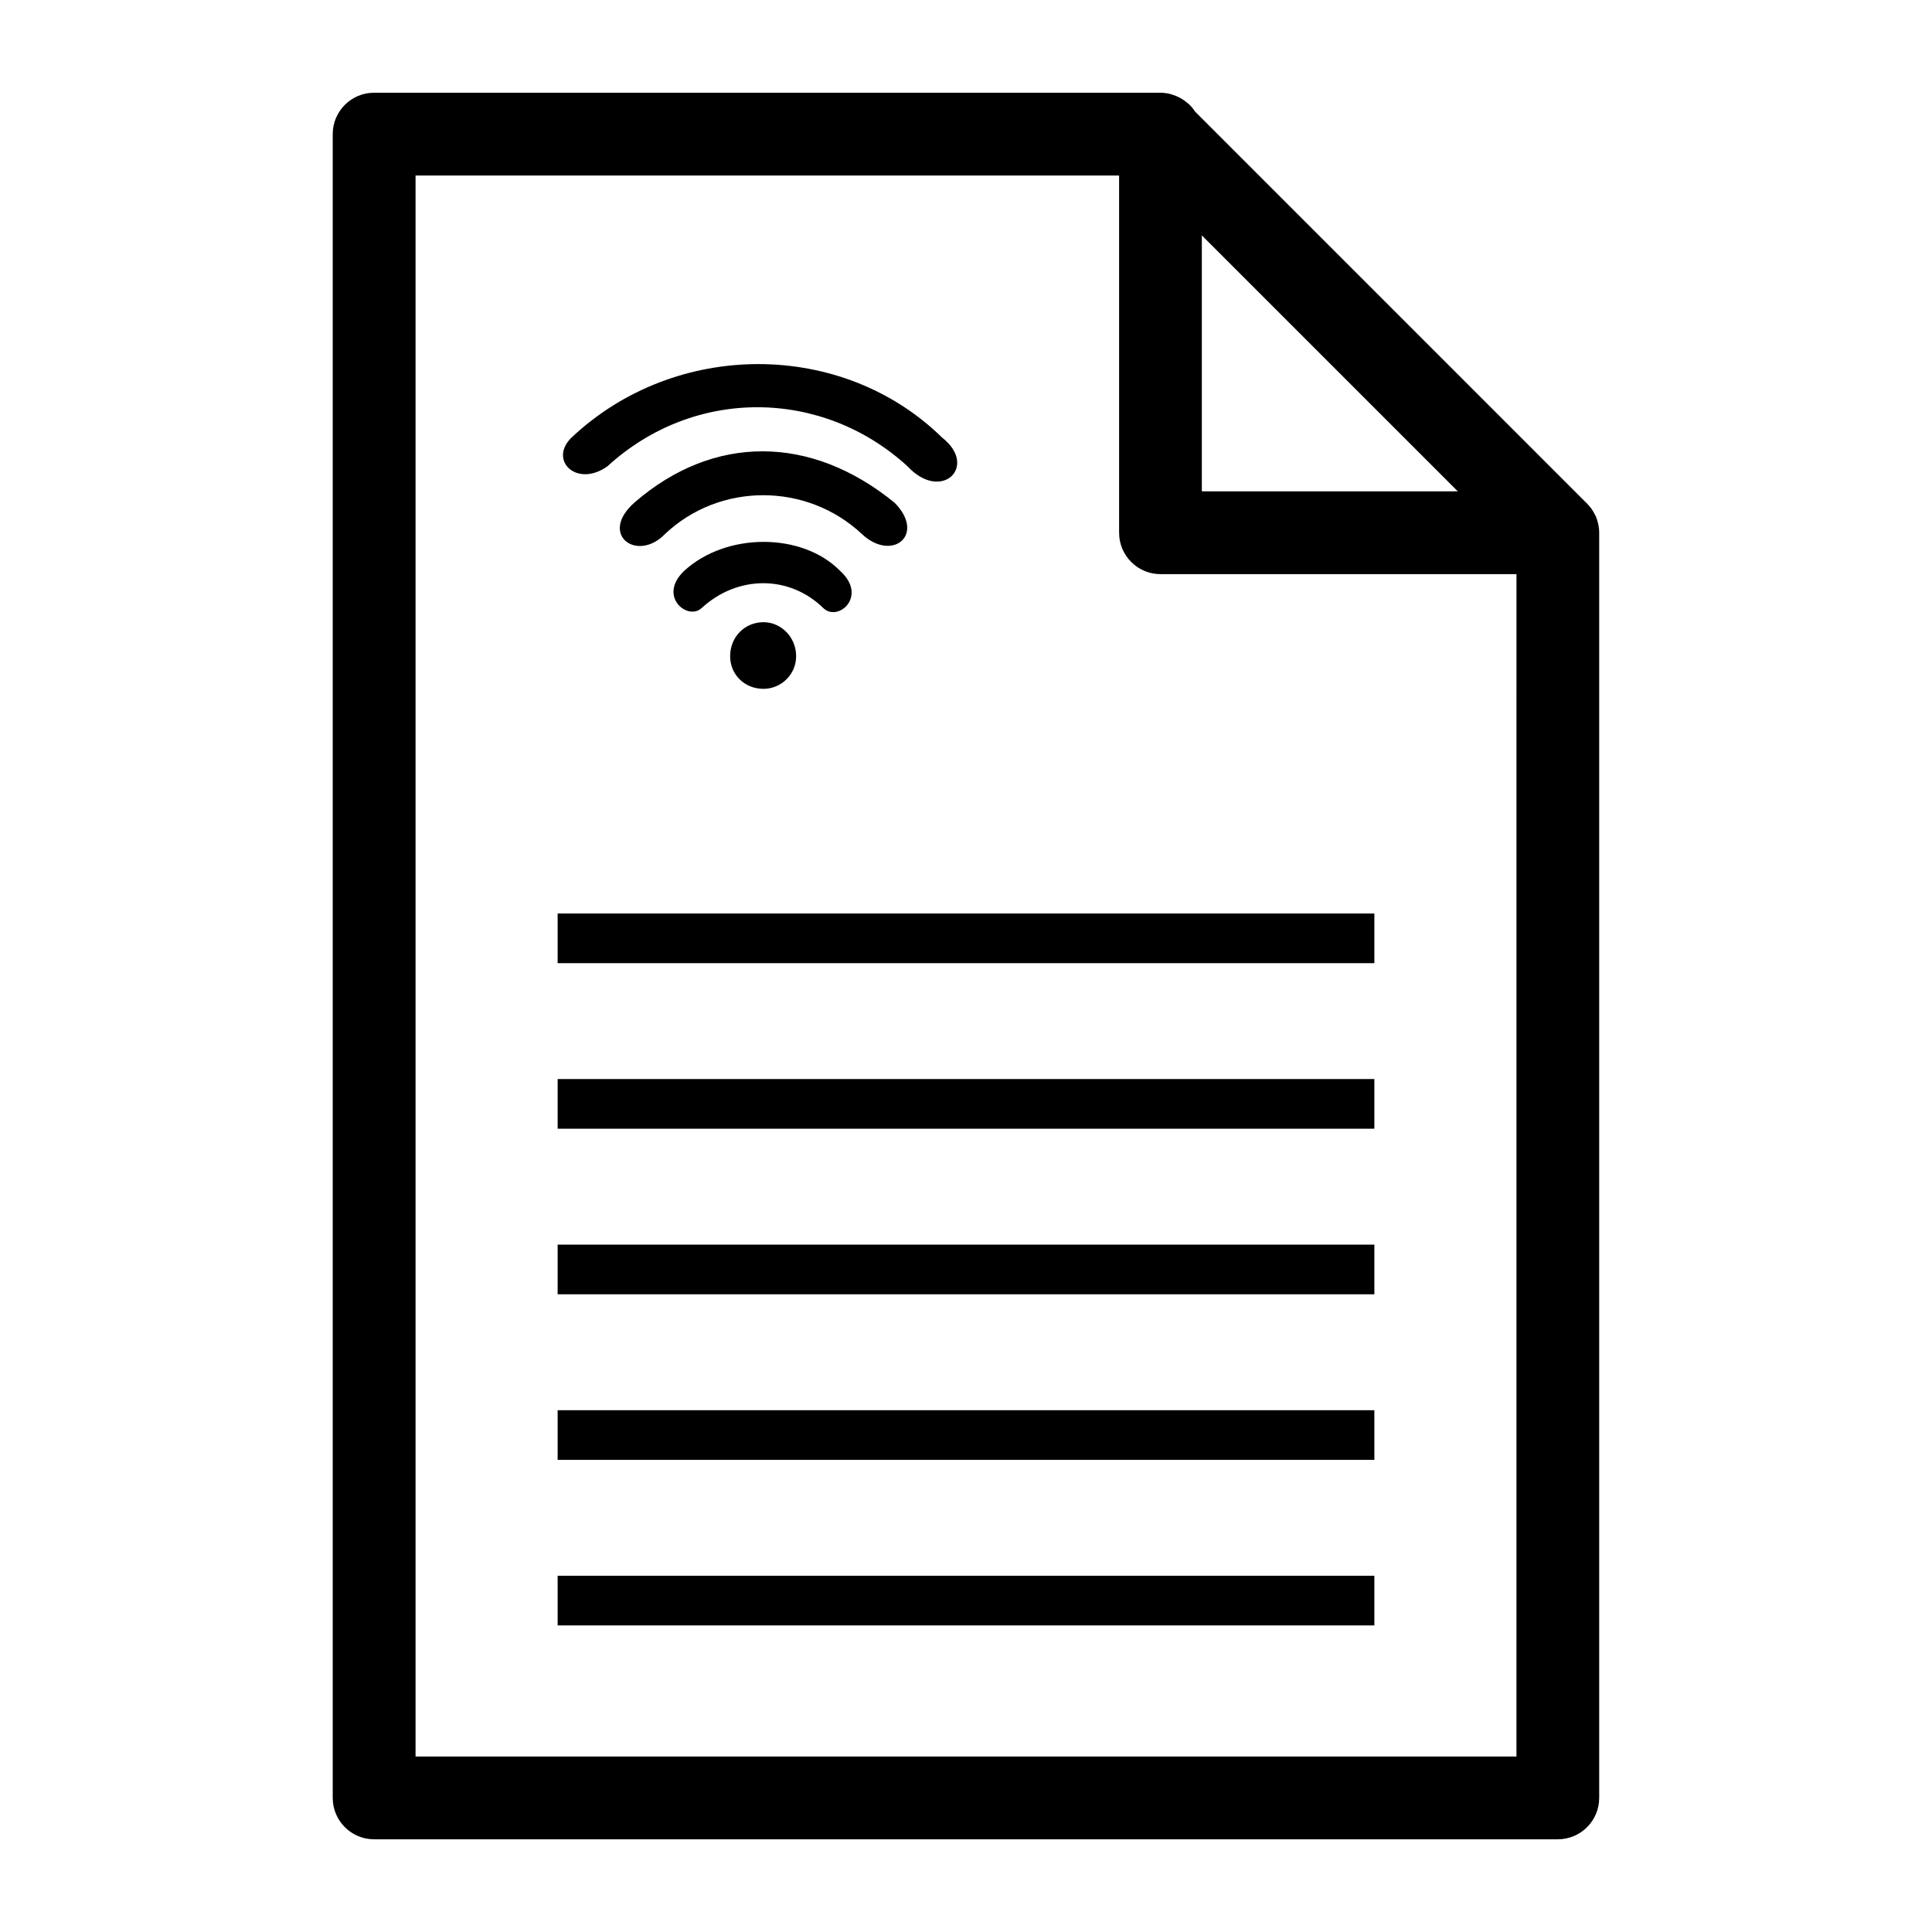
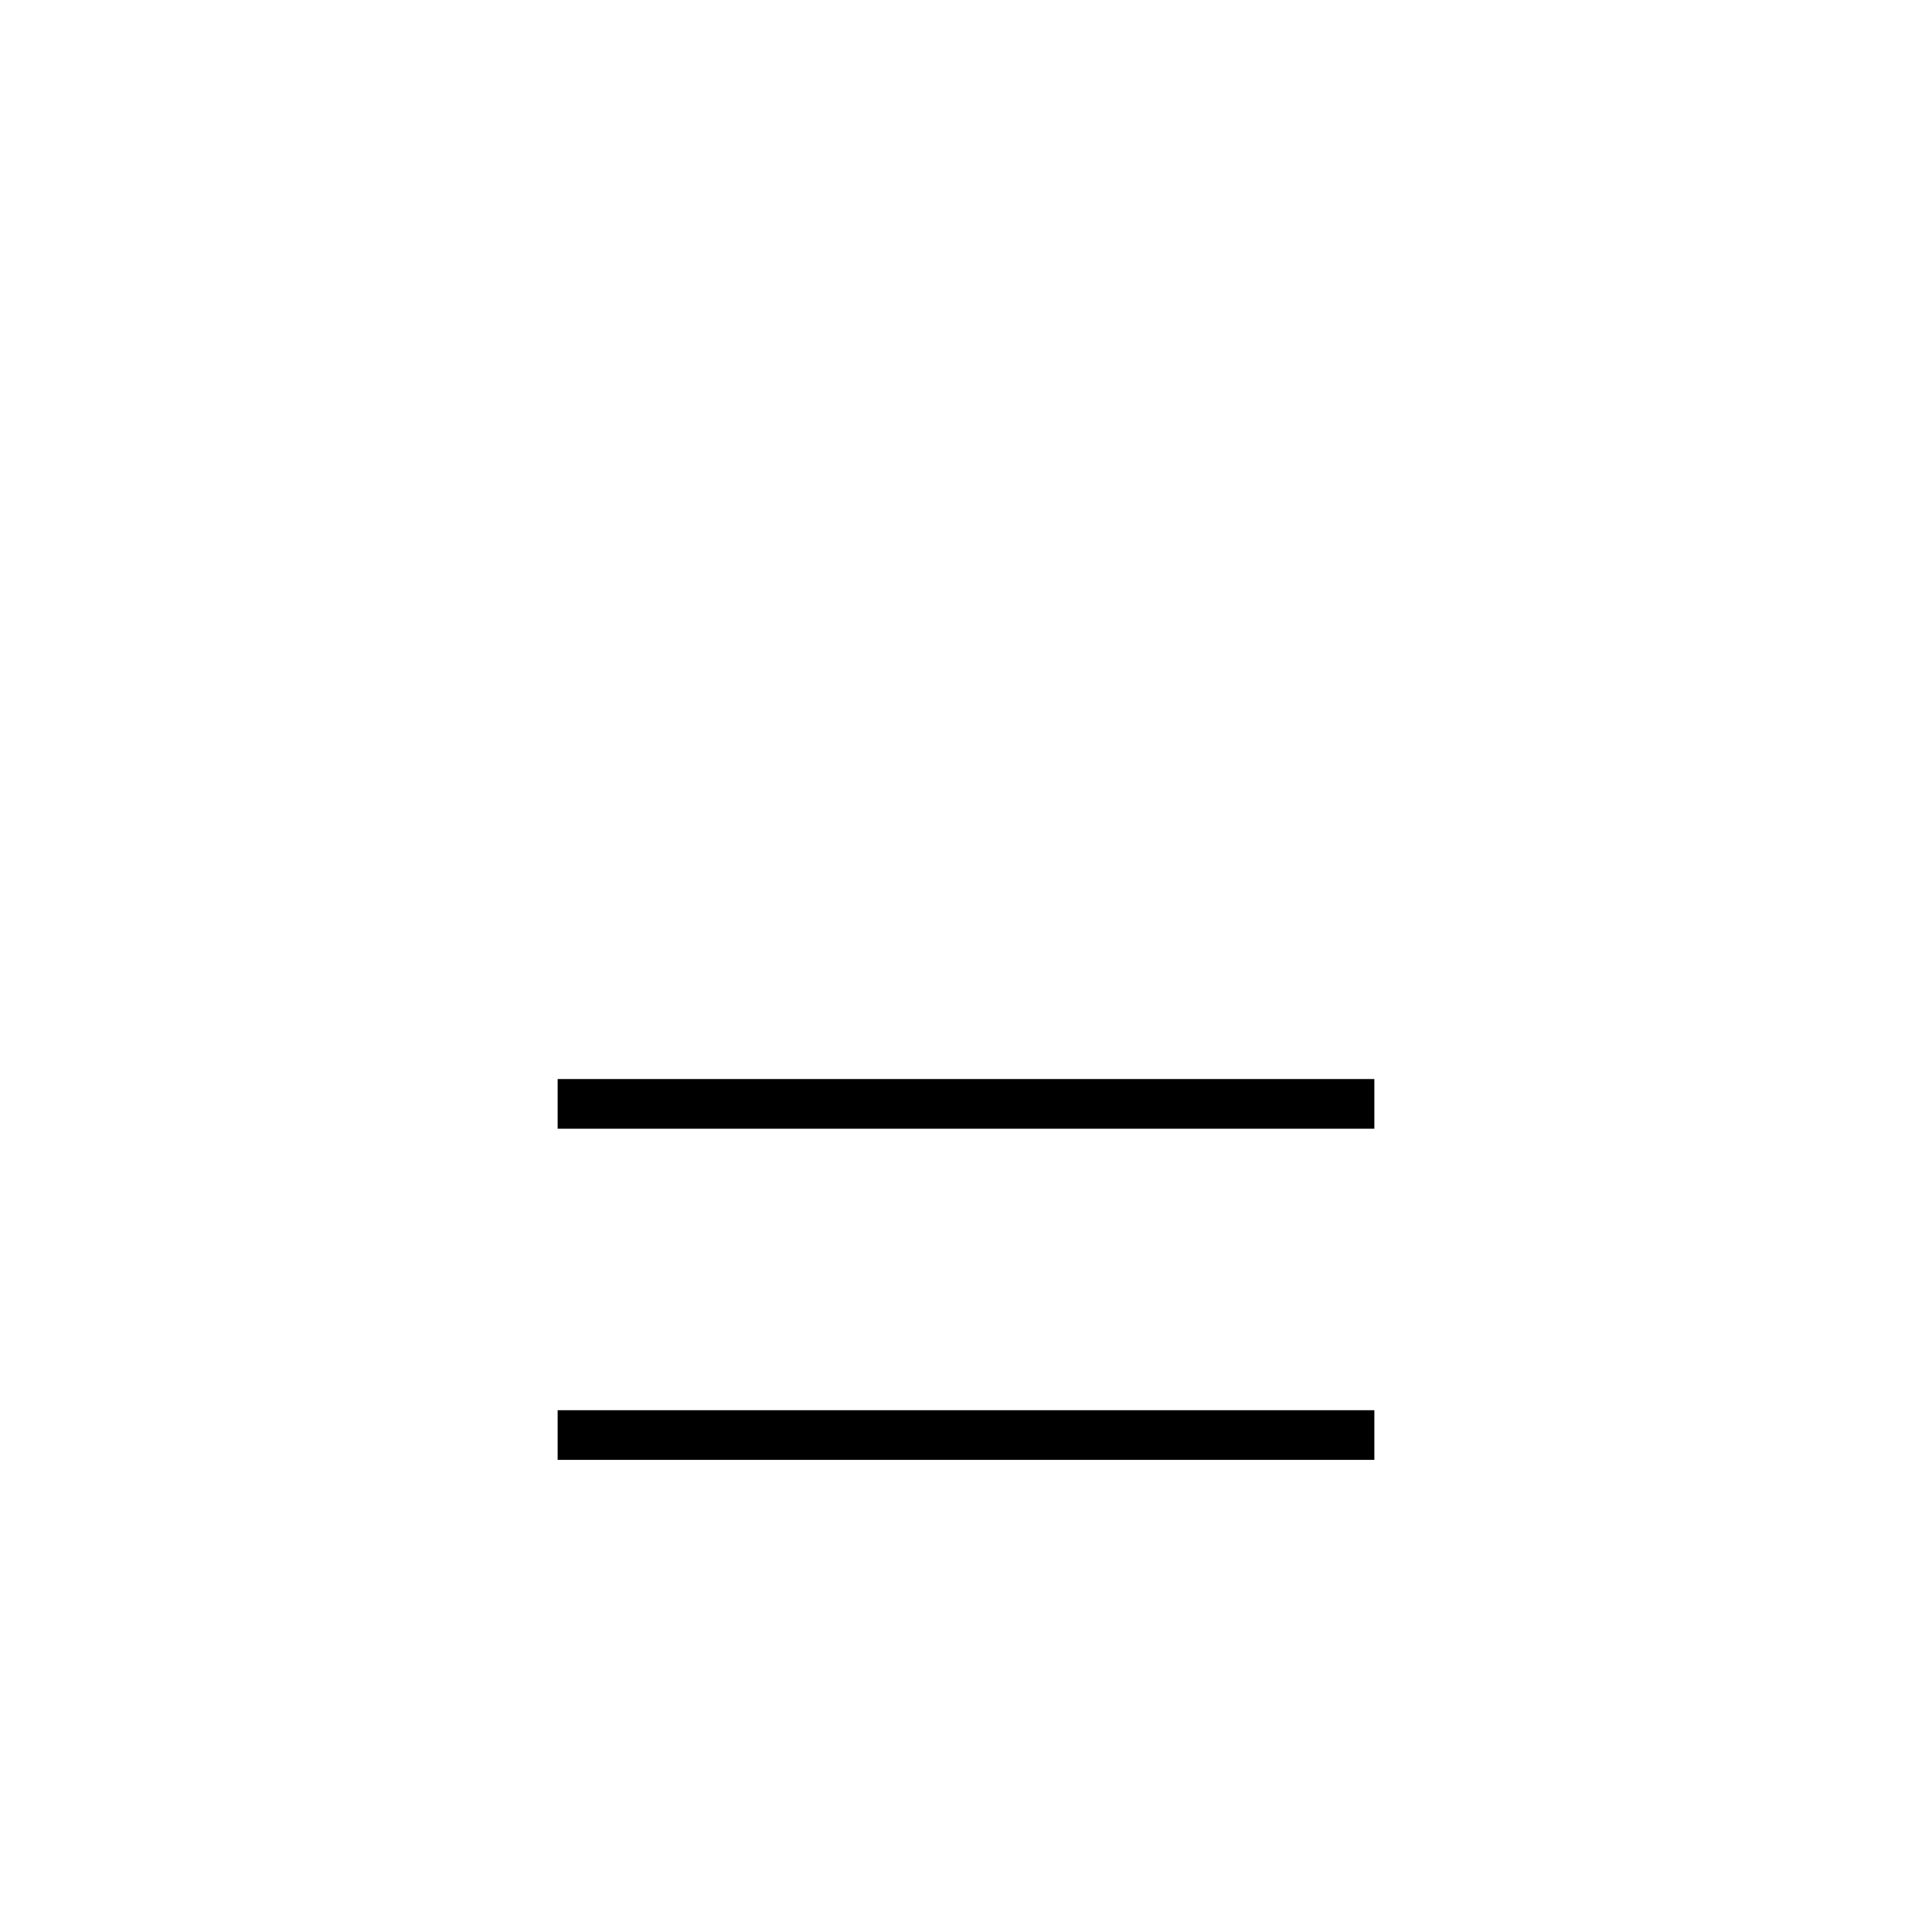
<svg xmlns="http://www.w3.org/2000/svg" fill="#000000" width="800px" height="800px" version="1.1" viewBox="144 144 512 512">
  <g>
-     <path d="m567.56 282.88c-0.016-0.082-0.051-0.156-0.078-0.242-0.117-0.535-0.273-1.059-0.477-1.555 0-0.008-0.008-0.016-0.008-0.027-0.043-0.102-0.094-0.207-0.129-0.309-0.07-0.141-0.152-0.27-0.223-0.406-0.27-0.527-0.539-1.031-0.883-1.504-0.109-0.164-0.25-0.297-0.367-0.457-0.309-0.383-0.617-0.762-0.969-1.102-0.078-0.066-0.145-0.137-0.215-0.203l-0.016-0.012c-0.008-0.004-0.016-0.012-0.027-0.023l-103.4-103.41c-0.016-0.023-0.043-0.039-0.062-0.066-0.457-0.707-1.004-1.352-1.602-1.93-0.137-0.129-0.281-0.227-0.43-0.348-0.488-0.426-1.008-0.809-1.566-1.141-0.223-0.129-0.438-0.242-0.656-0.355-0.547-0.277-1.113-0.5-1.715-0.684-0.223-0.07-0.438-0.152-0.668-0.207-0.816-0.191-1.664-0.324-2.535-0.324h-0.008-208.38c-6.059 0-10.969 4.91-10.969 10.969v440.92c0 6.059 4.91 10.969 10.969 10.969h313.69c6.059 0 10.969-4.91 10.969-10.969v-335.24-0.043c0-0.789-0.09-1.559-0.25-2.301zm-105.06-76.5 67.832 67.832h-67.832zm83.375 403.11h-291.75v-418.98h186.45v94.672c0 6.059 4.91 10.969 10.969 10.969h94.34z" />
-     <path d="m291.78 561.59h216.44v13.16h-216.44z" />
    <path d="m291.78 517.72h216.44v13.16h-216.44z" />
-     <path d="m291.78 473.84h216.44v13.16h-216.44z" />
    <path d="m291.78 429.96h216.44v13.16h-216.44z" />
-     <path d="m366.64 295.29c-10.062-10.25-30.203-10.25-41.328 0-7.066 6.707 0.883 13.246 4.59 9.891 9.543-8.832 23.32-8.832 32.324 0 3.879 3.707 11.828-3.18 4.414-9.891zm27.023-35.328c-26.492-25.965-70.652-25.965-98.203 0-6.184 6.008 1.414 13.426 9.539 7.594 22.965-21.02 56.871-20.664 79.484 0 9.004 9.715 18.902-0.004 9.18-7.594zm-12.539 17.309c-22.258-18.195-48.047-18.195-68.891-0.176-9.719 8.477 0.531 16.074 7.949 8.477 14.484-13.777 37.621-13.777 52.285 0 7.949 7.418 16.957 0.18 8.656-8.301zm-34.797 31.617c-4.949 0-8.832 3.887-8.832 9.008 0 4.945 3.883 8.656 8.832 8.656 4.59 0 8.656-3.707 8.656-8.656 0-5.121-4.066-9.008-8.656-9.008z" />
-     <path d="m291.78 386.09h216.44v13.16h-216.44z" />
  </g>
</svg>